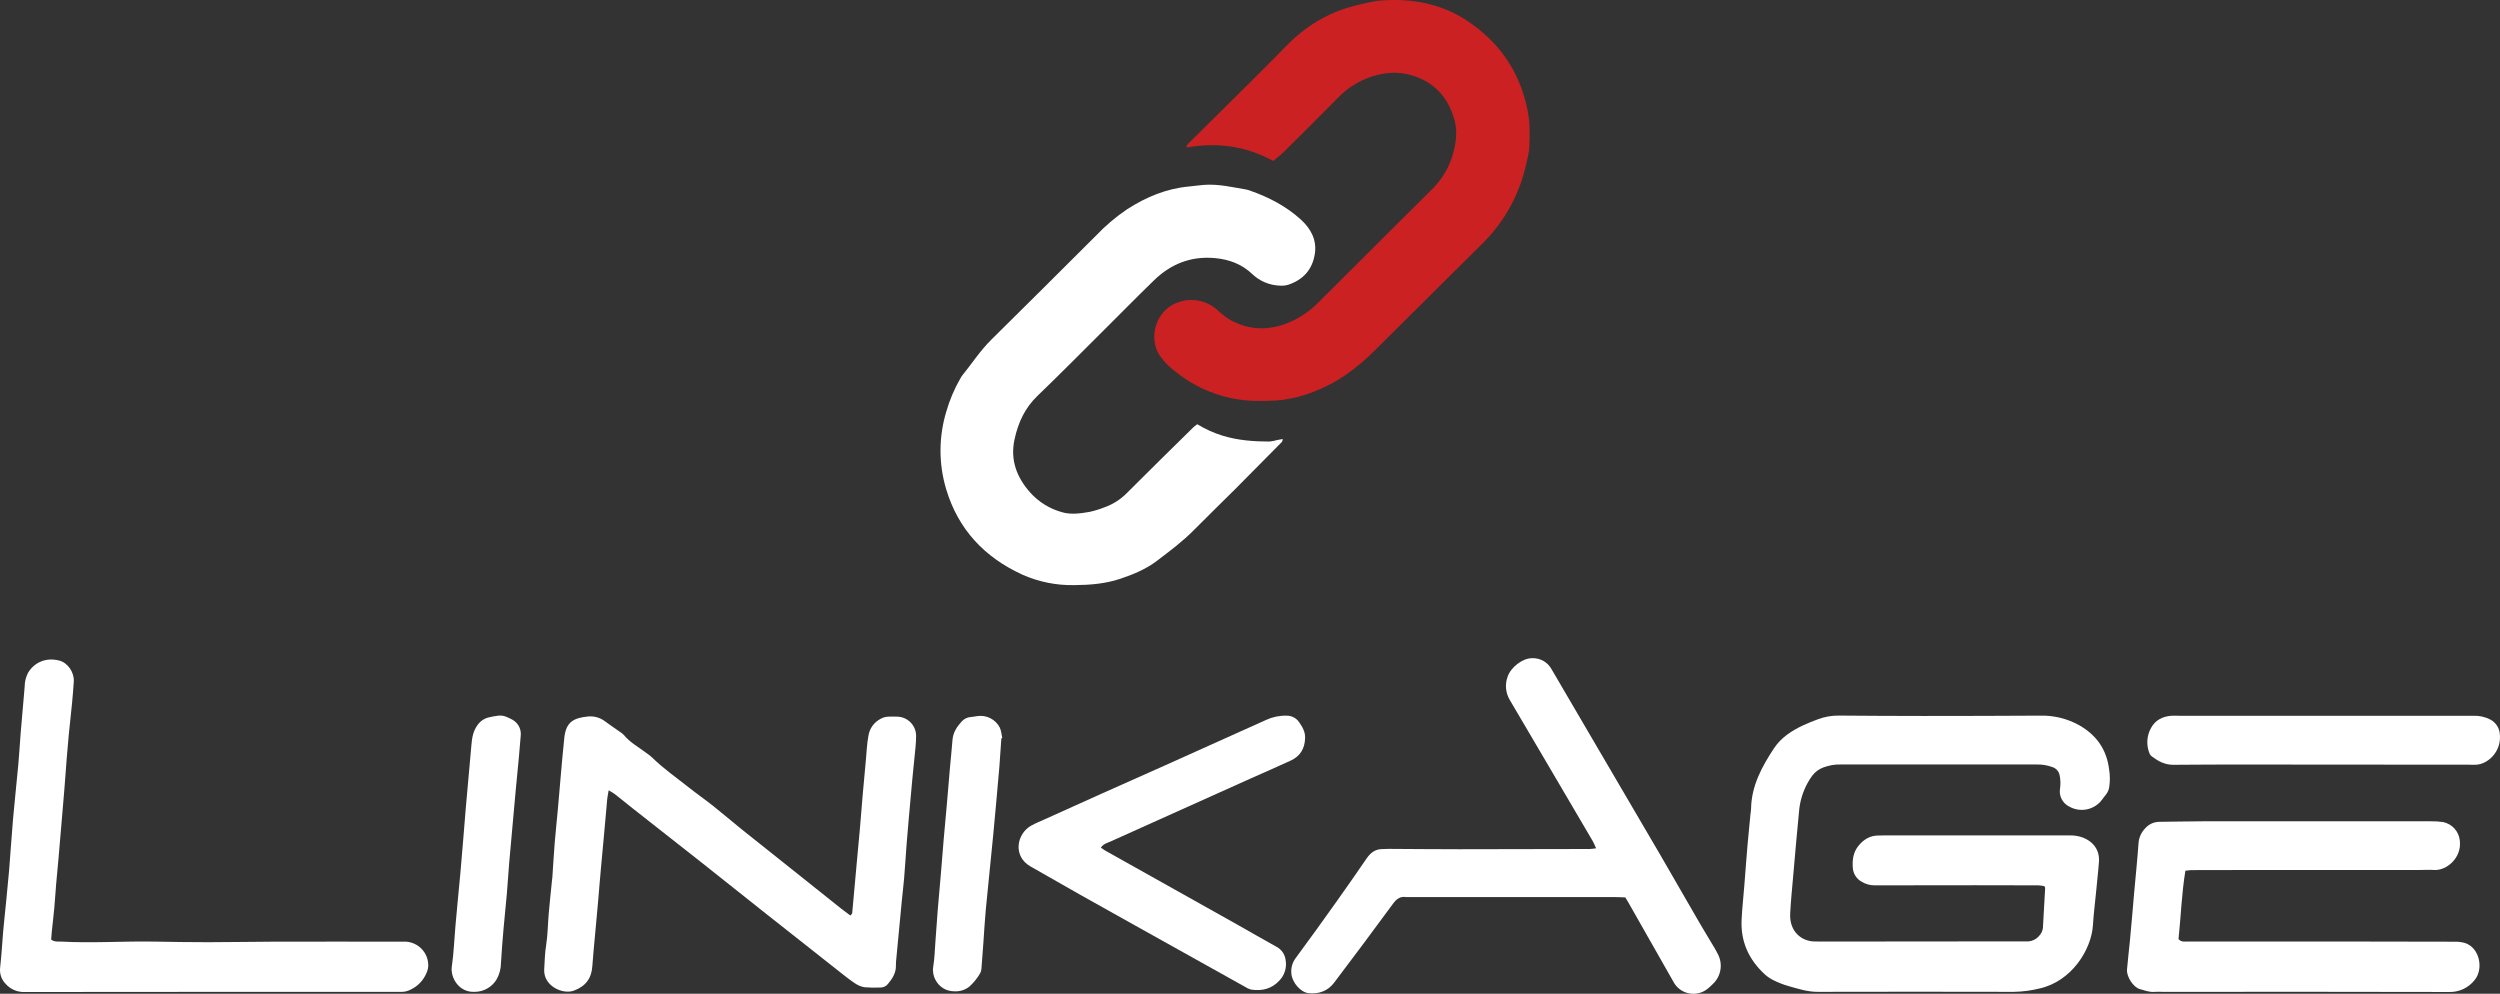
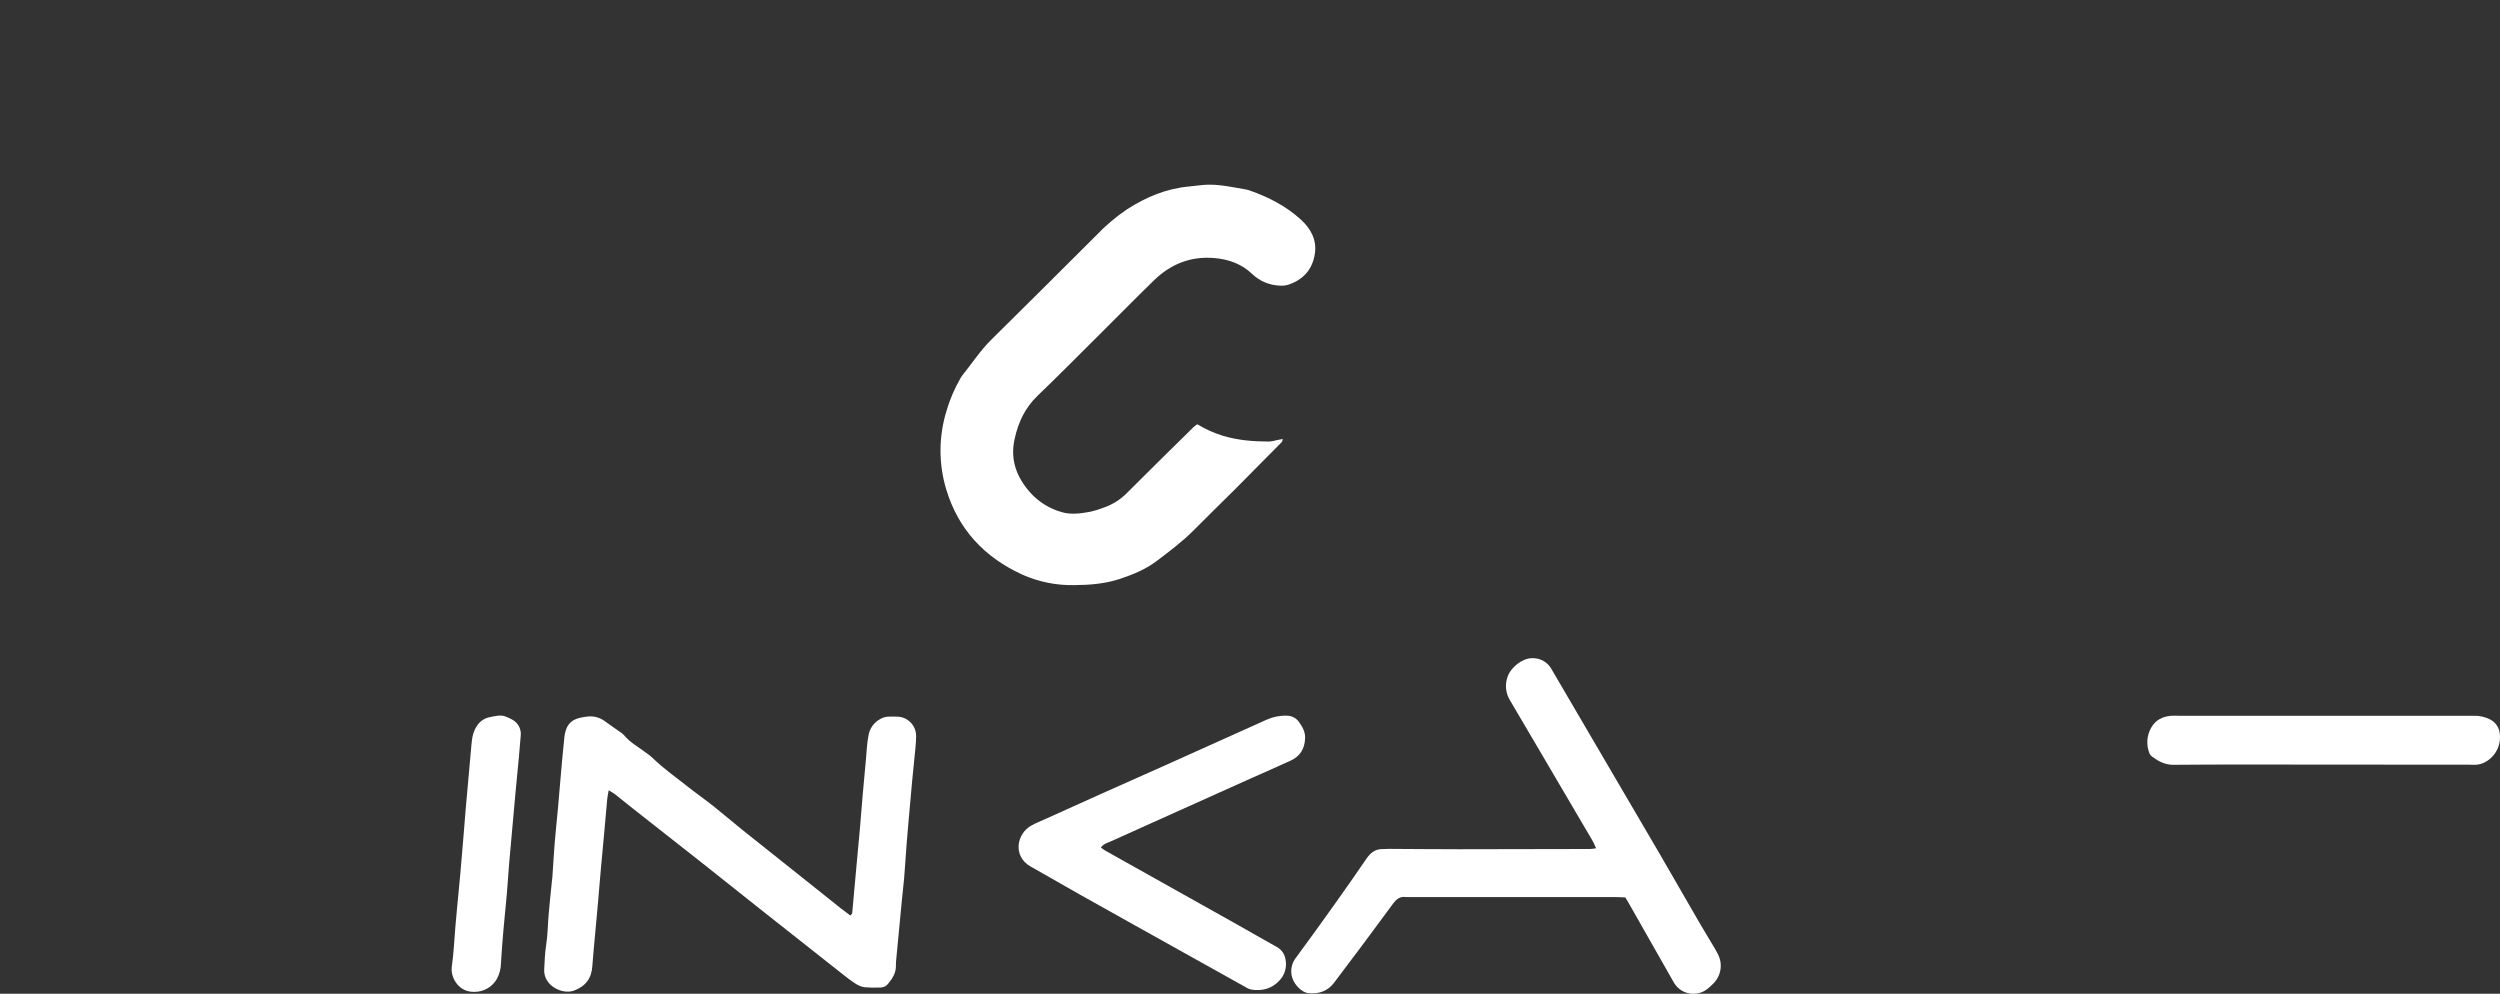
<svg xmlns="http://www.w3.org/2000/svg" width="239" height="95" viewBox="0 0 239 95" fill="none">
  <rect x="0" y="0" width="239" height="95" fill="#333333" stroke="none" />
  <g clip-path="url(#clip0_1_22751)">
-     <path d="M121.719 15.384C119.076 13.942 116.339 13.591 113.483 14.098C113.358 13.909 113.514 13.819 113.607 13.721C115.125 12.211 116.66 10.701 118.182 9.191C119.767 7.611 121.366 6.042 122.926 4.434C124.784 2.518 126.97 1.176 129.568 0.536C130.419 0.328 131.261 0.094 132.149 0.038C135.009 -0.151 137.717 0.34 140.141 1.908C143.304 3.964 145.299 6.833 146.041 10.557C146.285 11.79 146.257 13.011 146.192 14.251C146.141 14.67 146.058 15.085 145.944 15.491C145.338 18.47 143.848 21.201 141.668 23.33C138.276 26.7 134.884 30.07 131.493 33.438C130.136 34.788 128.667 35.992 126.938 36.851C125.126 37.752 123.226 38.324 121.179 38.32C120.938 38.32 120.695 38.329 120.452 38.329C117.513 38.371 114.654 37.379 112.379 35.528C111.791 35.099 111.278 34.576 110.861 33.982C109.703 32.2 110.57 29.473 112.8 28.846C113.414 28.656 114.067 28.629 114.695 28.767C115.323 28.906 115.903 29.205 116.379 29.635C116.731 29.967 117.112 30.267 117.518 30.532C119.416 31.621 121.382 31.632 123.367 30.771C124.392 30.308 125.321 29.656 126.103 28.85C128.464 26.503 130.82 24.153 133.172 21.802C134.394 20.584 135.613 19.365 136.84 18.153C137.807 17.228 138.512 16.067 138.884 14.785C139.19 13.702 139.357 12.596 139.053 11.486C138.408 9.121 136.869 7.607 134.474 7.08C133.216 6.805 131.929 7.007 130.718 7.467C129.615 7.908 128.623 8.584 127.811 9.447C126.135 11.146 124.439 12.834 122.74 14.515C122.442 14.81 122.101 15.061 121.719 15.384Z" fill="#CB2122" />
    <path d="M114.461 40.558C115.213 41.018 116.02 41.384 116.863 41.646C118.33 42.097 119.835 42.212 121.355 42.212C121.595 42.188 121.831 42.142 122.063 42.076L122.632 41.968C122.596 42.099 122.598 42.2 122.549 42.25C121.063 43.76 119.574 45.264 118.08 46.763C116.774 48.067 115.444 49.349 114.147 50.663C113.06 51.769 111.821 52.688 110.593 53.622C109.542 54.421 108.339 54.915 107.097 55.331C105.672 55.808 104.207 55.927 102.708 55.937C101.004 55.973 99.314 55.634 97.757 54.944C94.123 53.288 91.606 50.619 90.451 46.757C89.729 44.341 89.734 41.768 90.464 39.354C90.78 38.251 91.229 37.19 91.802 36.194C91.842 36.113 91.888 36.036 91.94 35.962C92.889 34.794 93.713 33.508 94.796 32.446C98.134 29.147 101.462 25.84 104.78 22.524C105.675 21.581 106.67 20.737 107.748 20.008C109.553 18.846 111.489 18.03 113.656 17.83C114.136 17.787 114.616 17.711 115.098 17.675C116.478 17.573 117.81 17.894 119.154 18.121C119.273 18.145 119.389 18.18 119.503 18.223C121.294 18.851 122.964 19.716 124.365 20.995C125.314 21.858 125.915 22.947 125.693 24.301C125.454 25.777 124.583 26.745 123.165 27.219C122.904 27.298 122.631 27.327 122.359 27.306C121.377 27.276 120.441 26.887 119.731 26.213C118.721 25.244 117.503 24.795 116.125 24.672C113.861 24.471 111.95 25.226 110.343 26.779C108.604 28.465 106.91 30.194 105.192 31.9C103.196 33.884 101.22 35.887 99.19 37.837C97.981 38.997 97.339 40.392 96.99 42.001C96.556 43.996 97.214 45.649 98.486 47.086C99.302 47.996 100.366 48.651 101.549 48.973C102.408 49.217 103.302 49.086 104.167 48.935C104.642 48.831 105.107 48.689 105.558 48.511C106.39 48.219 107.143 47.739 107.756 47.108C109.843 45.011 111.969 42.935 114.079 40.855C114.199 40.747 114.327 40.648 114.461 40.558Z" fill="white" />
-     <path d="M195.44 84.713C195.252 84.676 195.062 84.652 194.871 84.639C192.867 84.632 190.863 84.628 188.86 84.628C185.634 84.628 182.423 84.628 179.207 84.639C178.781 84.641 178.362 84.526 177.998 84.307C177.743 84.172 177.528 83.972 177.375 83.728C177.222 83.484 177.136 83.205 177.125 82.918C177.079 82.163 177.174 81.483 177.66 80.871C178.146 80.26 178.776 79.867 179.6 79.875C179.789 79.875 179.964 79.865 180.146 79.865H197.814C198.266 79.85 198.717 79.921 199.142 80.077C200.148 80.475 200.738 81.3 200.66 82.383C200.594 83.346 200.471 84.305 200.387 85.266C200.287 86.315 200.15 87.363 200.087 88.416C199.945 90.806 198.032 93.801 195.02 94.489C194.2 94.695 193.358 94.807 192.512 94.821C186.258 94.806 180.004 94.806 173.751 94.821C172.793 94.821 171.901 94.528 171.001 94.275C170.534 94.142 170.079 93.969 169.642 93.758C169.313 93.606 169.007 93.407 168.735 93.167C167.198 91.765 166.397 90.03 166.496 87.94C166.549 86.797 166.686 85.656 166.769 84.514C166.87 83.252 166.959 81.989 167.069 80.726C167.151 79.765 167.259 78.805 167.344 77.844C167.361 77.665 167.401 77.485 167.403 77.304C167.439 75.128 168.43 73.302 169.584 71.551C170.267 70.51 171.291 69.852 172.402 69.331C172.867 69.114 173.35 68.925 173.829 68.749C174.455 68.519 175.118 68.403 175.785 68.41C178.488 68.432 181.189 68.445 183.89 68.447C187.624 68.447 191.356 68.437 195.087 68.415C196.366 68.389 197.629 68.701 198.748 69.32C200.416 70.254 201.404 71.66 201.632 73.568C201.719 74.104 201.725 74.649 201.649 75.186C201.622 75.455 201.52 75.711 201.355 75.926C201.165 76.156 200.996 76.415 200.799 76.643C200.429 77.045 199.932 77.31 199.391 77.395C198.85 77.479 198.295 77.378 197.82 77.108C197.504 76.952 197.248 76.699 197.09 76.386C196.931 76.073 196.879 75.718 196.941 75.373C197 74.955 196.986 74.529 196.901 74.116C196.868 73.938 196.788 73.771 196.668 73.635C196.549 73.498 196.395 73.395 196.222 73.338C195.737 73.157 195.221 73.071 194.704 73.085C190.276 73.094 185.843 73.094 181.406 73.085C179.584 73.085 177.763 73.085 175.941 73.085C175.668 73.077 175.395 73.097 175.127 73.144C173.908 73.391 173.419 73.742 172.812 74.843C172.343 75.692 172.061 76.631 171.986 77.597C171.796 79.611 171.606 81.623 171.438 83.637C171.329 84.868 171.208 86.091 171.142 87.333C171.049 89.115 172.305 90.005 173.476 90.004C173.719 90.004 173.962 90.013 174.204 90.013C178.909 90.013 183.615 90.009 188.32 90C190.111 90 191.902 90 193.692 90C193.936 90.015 194.179 89.971 194.402 89.873C194.625 89.774 194.821 89.623 194.973 89.433C195.158 89.231 195.274 88.975 195.303 88.703C195.383 87.438 195.449 86.174 195.516 84.909C195.537 84.875 195.489 84.82 195.44 84.713Z" fill="white" />
    <path d="M58.191 75.55C58.127 75.928 58.072 76.16 58.051 76.392C57.943 77.525 57.848 78.674 57.744 79.816C57.649 80.866 57.554 81.915 57.453 82.967C57.353 84.018 57.277 85.069 57.184 86.119C57.087 87.2 56.985 88.28 56.888 89.362C56.799 90.351 56.698 91.342 56.63 92.333C56.556 93.533 55.992 94.279 54.872 94.702C53.791 95.109 51.938 94.254 52.026 92.667C52.071 91.885 52.089 91.106 52.216 90.324C52.369 89.345 52.371 88.342 52.457 87.351C52.548 86.302 52.662 85.254 52.766 84.205C52.777 84.084 52.8 83.965 52.808 83.844C52.882 82.763 52.941 81.681 53.028 80.6C53.115 79.518 53.235 78.44 53.333 77.361C53.421 76.4 53.497 75.437 53.582 74.476C53.702 73.155 53.804 71.834 53.95 70.512C54.119 69.012 54.831 68.625 56.271 68.491C56.854 68.451 57.431 68.63 57.888 68.993C58.324 69.317 58.78 69.618 59.226 69.937C59.382 70.031 59.525 70.145 59.651 70.276C60.22 70.973 60.998 71.388 61.695 71.915C61.921 72.067 62.136 72.233 62.34 72.413C63.399 73.459 64.617 74.301 65.781 75.228C66.587 75.865 67.431 76.454 68.236 77.094C69.138 77.808 70.005 78.563 70.902 79.282C72.98 80.947 75.068 82.599 77.15 84.258C78.239 85.124 79.324 85.996 80.414 86.863C80.695 87.085 80.983 87.293 81.296 87.525C81.376 87.421 81.463 87.361 81.471 87.293C81.623 85.671 81.763 84.05 81.911 82.429C82.006 81.377 82.112 80.326 82.203 79.275C82.3 78.165 82.382 77.053 82.478 75.941C82.575 74.829 82.678 73.719 82.782 72.608C82.852 71.853 82.879 71.097 83.019 70.361C83.067 70.016 83.197 69.688 83.399 69.403C83.601 69.118 83.868 68.886 84.179 68.725C84.414 68.589 84.681 68.515 84.953 68.511C85.226 68.511 85.501 68.5 85.773 68.511C86.262 68.522 86.727 68.726 87.066 69.077C87.404 69.429 87.589 69.899 87.579 70.386C87.579 70.748 87.553 71.111 87.519 71.469C87.418 72.521 87.304 73.568 87.206 74.618C87.084 75.909 86.972 77.2 86.858 78.491C86.792 79.246 86.724 79.992 86.669 80.743C86.589 81.794 86.526 82.848 86.439 83.901C86.38 84.62 86.289 85.339 86.219 86.058C86.038 87.92 85.861 89.781 85.688 91.644C85.661 91.853 85.648 92.065 85.65 92.276C85.674 92.993 85.325 93.545 84.89 94.062C84.806 94.17 84.698 94.257 84.575 94.317C84.452 94.377 84.316 94.408 84.179 94.407C83.664 94.432 83.148 94.422 82.634 94.379C82.308 94.319 82 94.191 81.729 94.001C81.273 93.703 80.848 93.36 80.419 93.024C78.016 91.136 75.617 89.243 73.223 87.346C71.183 85.732 69.151 84.105 67.111 82.491C64.902 80.746 62.688 79.005 60.469 77.268C59.922 76.836 59.387 76.392 58.839 75.964C58.677 75.832 58.491 75.737 58.191 75.55Z" fill="white" />
    <path d="M155.383 85.794C155.072 85.783 154.774 85.762 154.474 85.762C147.856 85.762 141.239 85.762 134.624 85.762C134.561 85.768 134.497 85.768 134.434 85.762C133.842 85.66 133.485 85.966 133.157 86.415C131.293 88.945 129.424 91.47 127.524 93.966C126.938 94.74 126.073 95.047 125.111 94.949C124.336 94.868 123.541 93.937 123.458 93.109C123.393 92.566 123.542 92.019 123.873 91.584C125.2 89.783 126.51 87.971 127.803 86.147C128.767 84.796 129.714 83.431 130.65 82.064C131.016 81.536 131.464 81.175 132.14 81.172C132.352 81.172 132.565 81.153 132.777 81.153C135.022 81.164 137.267 81.187 139.514 81.187C143.673 81.187 147.831 81.179 151.988 81.164C152.161 81.164 152.333 81.126 152.588 81.098C152.455 80.813 152.375 80.594 152.257 80.394C150.777 77.867 149.293 75.341 147.805 72.815C146.657 70.862 145.509 68.912 144.363 66.964C144.154 66.628 144.025 66.251 143.983 65.858C143.942 65.466 143.991 65.07 144.126 64.699C144.431 63.789 145.549 62.926 146.448 62.924C146.828 62.904 147.206 62.992 147.538 63.176C147.87 63.361 148.142 63.636 148.323 63.968C149.738 66.396 151.157 68.82 152.58 71.241C154.635 74.737 156.683 78.234 158.725 81.732C159.972 83.873 161.192 86.025 162.441 88.167C162.85 88.873 163.277 89.566 163.693 90.268C163.883 90.581 164.073 90.891 164.228 91.212C164.476 91.682 164.561 92.221 164.468 92.744C164.375 93.266 164.111 93.744 163.716 94.102C163.568 94.252 163.411 94.395 163.247 94.528C162.999 94.729 162.708 94.872 162.397 94.947C162.086 95.022 161.762 95.027 161.449 94.962C161.135 94.897 160.841 94.763 160.586 94.571C160.331 94.378 160.122 94.131 159.975 93.849C158.541 91.332 157.108 88.811 155.677 86.287C155.59 86.126 155.493 85.975 155.383 85.794Z" fill="white" />
-     <path d="M208.923 83.242C208.559 85.464 208.494 87.657 208.265 89.777C208.54 90.083 208.834 90.009 209.092 90.009C211.246 90.009 213.4 90.009 215.556 90.009C218.287 90.009 221.017 90.009 223.746 90.009C227.415 90.009 231.084 90.016 234.753 90.028C235.055 90.025 235.355 90.066 235.645 90.151C237.045 90.585 237.469 92.625 236.567 93.701C236.277 94.068 235.904 94.362 235.478 94.559C235.053 94.755 234.586 94.85 234.117 94.834C225.008 94.815 215.905 94.811 206.807 94.823C206.534 94.808 206.26 94.808 205.987 94.823C205.486 94.874 205.038 94.683 204.57 94.558C203.942 94.386 203.289 93.365 203.342 92.699C203.418 91.768 203.532 90.842 203.623 89.911C203.708 89.041 203.782 88.171 203.858 87.299C203.913 86.668 203.962 86.038 204.019 85.411C204.162 83.818 204.329 82.229 204.441 80.635C204.472 80.09 204.701 79.575 205.084 79.184C205.253 78.99 205.462 78.834 205.698 78.727C205.933 78.621 206.188 78.566 206.447 78.567C207.813 78.557 209.177 78.516 210.544 78.516C217.825 78.516 225.107 78.516 232.39 78.516C232.785 78.507 233.179 78.532 233.569 78.591C233.984 78.679 234.361 78.895 234.646 79.209C234.931 79.522 235.109 79.917 235.155 80.337C235.375 81.985 233.912 83.257 232.673 83.169C232.25 83.138 231.823 83.169 231.4 83.169H216.742C214.375 83.169 212.008 83.173 209.642 83.182C209.416 83.172 209.183 83.216 208.923 83.242Z" fill="white" />
-     <path d="M4.89 89.828C5.26 90.081 5.574 89.998 5.87 90.017C8.843 90.179 11.819 89.962 14.789 90.017C16.497 90.047 18.19 90.077 19.888 90.075C21.976 90.075 24.078 90.03 26.173 90.024C30.21 90.013 34.248 90.024 38.286 90.024C38.476 90.024 38.651 90.024 38.833 90.024C39.413 90.067 39.955 90.329 40.347 90.757C40.74 91.185 40.952 91.746 40.941 92.325C40.934 92.535 40.888 92.743 40.806 92.937C40.66 93.319 40.438 93.668 40.153 93.964C39.869 94.259 39.528 94.495 39.15 94.656C38.903 94.769 38.634 94.826 38.362 94.824C38.15 94.824 37.937 94.824 37.725 94.824H19.33C13.682 94.824 8.035 94.824 2.389 94.836C2.041 94.853 1.693 94.792 1.372 94.657C1.051 94.521 0.765 94.315 0.535 94.054C0.336 93.848 0.185 93.6 0.095 93.328C0.005 93.056 -0.022 92.768 0.015 92.484C0.14 91.376 0.205 90.258 0.294 89.147C0.385 88.127 0.497 87.108 0.598 86.087C0.691 85.128 0.788 84.167 0.871 83.206C1.004 81.553 1.108 79.897 1.251 78.246C1.401 76.536 1.592 74.827 1.748 73.117C1.841 72.096 1.898 71.071 1.979 70.048C2.053 69.118 2.141 68.187 2.22 67.254C2.268 66.715 2.319 66.175 2.359 65.633C2.36 65.18 2.469 64.733 2.676 64.329C3.26 63.342 4.37 62.819 5.659 63.147C6.479 63.355 7.109 64.28 7.054 65.154C7.012 65.844 6.953 66.535 6.887 67.23C6.79 68.221 6.678 69.208 6.579 70.199C6.51 70.919 6.447 71.639 6.39 72.36C6.308 73.382 6.238 74.405 6.156 75.426C6.082 76.358 5.999 77.289 5.921 78.219C5.811 79.513 5.701 80.805 5.591 82.095C5.52 82.906 5.437 83.716 5.367 84.528C5.304 85.283 5.26 86.038 5.192 86.781C5.124 87.525 5.027 88.335 4.947 89.113C4.934 89.341 4.911 89.579 4.89 89.828Z" fill="white" />
    <path d="M105.243 81.03C105.42 81.151 105.534 81.245 105.661 81.317C109.864 83.673 114.065 86.028 118.266 88.382C119.533 89.094 120.79 89.826 122.061 90.53C122.287 90.653 122.481 90.828 122.627 91.04C122.773 91.252 122.866 91.495 122.9 91.75C122.969 92.108 122.95 92.477 122.845 92.826C122.74 93.176 122.552 93.495 122.296 93.756C121.577 94.53 120.66 94.758 119.639 94.609C119.433 94.561 119.237 94.477 119.061 94.36C115.541 92.4 112.022 90.436 108.504 88.469C106.733 87.48 104.959 86.495 103.19 85.496C101.685 84.648 100.188 83.786 98.689 82.929L98.529 82.84C96.78 81.849 97.201 79.695 98.592 78.924C99.013 78.689 99.467 78.51 99.909 78.31C101.702 77.5 103.496 76.691 105.293 75.883C107.312 74.978 109.335 74.086 111.354 73.181C114.588 71.729 117.821 70.275 121.053 68.819C121.66 68.538 122.324 68.401 122.993 68.419C123.235 68.414 123.475 68.472 123.688 68.585C123.902 68.698 124.084 68.864 124.215 69.067C124.53 69.523 124.784 69.965 124.769 70.556C124.739 71.564 124.302 72.29 123.397 72.71C122.162 73.285 120.907 73.821 119.664 74.378C117.64 75.282 115.623 76.188 113.612 77.098C111.125 78.214 108.638 79.333 106.152 80.454C105.86 80.588 105.513 80.651 105.243 81.03Z" fill="white" />
    <path d="M221.968 73.095C217.235 73.095 212.504 73.072 207.773 73.115C206.932 73.115 206.335 72.768 205.724 72.323C205.625 72.252 205.548 72.156 205.5 72.045C205.337 71.654 205.264 71.232 205.287 70.809C205.31 70.386 205.428 69.974 205.633 69.603C206.042 68.848 206.722 68.498 207.561 68.428C207.802 68.408 208.046 68.428 208.289 68.428C217.691 68.428 227.093 68.428 236.495 68.428C237.039 68.413 237.579 68.535 238.063 68.783C238.333 68.922 238.561 69.13 238.724 69.386C238.886 69.642 238.977 69.936 238.987 70.239C239.039 70.798 238.915 71.359 238.631 71.845C238.347 72.33 237.917 72.715 237.402 72.945C237.21 73.029 237.006 73.082 236.797 73.104C236.555 73.117 236.312 73.117 236.07 73.104L221.968 73.095Z" fill="white" />
-     <path d="M95.732 70.579C95.666 71.481 95.612 72.383 95.542 73.281C95.353 75.443 95.163 77.604 94.958 79.763C94.728 82.163 94.47 84.56 94.242 86.959C94.142 88.008 94.089 89.062 94.013 90.115C93.95 90.955 93.889 91.797 93.823 92.637C93.812 92.786 93.767 92.931 93.692 93.061C93.418 93.532 93.073 93.957 92.667 94.322C92.26 94.644 91.746 94.803 91.227 94.768C90.862 94.771 90.502 94.674 90.189 94.487C89.876 94.3 89.62 94.031 89.451 93.709C89.226 93.319 89.143 92.863 89.217 92.42C89.35 91.619 89.365 90.8 89.428 89.989C89.502 88.998 89.566 88.007 89.646 87.016C89.745 85.815 89.859 84.616 89.959 83.416C90.05 82.336 90.13 81.253 90.223 80.173C90.31 79.152 90.413 78.133 90.5 77.113C90.608 75.883 90.707 74.659 90.815 73.419C90.895 72.519 90.988 71.62 91.06 70.72C91.117 70.016 91.485 69.469 91.937 68.974C92.161 68.722 92.476 68.568 92.813 68.546C93.026 68.534 93.235 68.483 93.443 68.457C93.866 68.397 94.297 68.468 94.677 68.661C95.058 68.853 95.369 69.158 95.569 69.533C95.723 69.842 95.74 70.218 95.819 70.565L95.732 70.579Z" fill="white" />
    <path d="M45.382 94.821C43.864 94.896 43.044 93.456 43.192 92.406C43.382 91.125 43.425 89.826 43.539 88.533C43.598 87.844 43.668 87.153 43.729 86.457C43.826 85.438 43.919 84.416 44.019 83.395C44.116 82.315 44.209 81.232 44.293 80.15C44.372 79.188 44.444 78.225 44.528 77.264C44.704 75.25 44.892 73.238 45.067 71.224C45.126 70.556 45.217 69.918 45.636 69.336C45.771 69.136 45.944 68.965 46.145 68.832C46.347 68.699 46.573 68.608 46.811 68.562C47.342 68.461 47.879 68.291 48.42 68.534C48.616 68.612 48.806 68.703 48.989 68.806C49.257 68.954 49.475 69.177 49.616 69.448C49.757 69.719 49.814 70.025 49.781 70.327C49.726 71.018 49.669 71.711 49.604 72.404C49.502 73.516 49.39 74.625 49.285 75.737C49.196 76.697 49.109 77.659 49.026 78.621C48.908 79.914 48.786 81.206 48.678 82.499C48.595 83.49 48.538 84.484 48.452 85.475C48.359 86.557 48.238 87.636 48.145 88.716C48.05 89.828 47.955 90.942 47.893 92.053C47.891 92.598 47.751 93.134 47.486 93.611C47.272 93.977 46.965 94.282 46.596 94.494C46.227 94.706 45.808 94.819 45.382 94.821Z" fill="white" />
  </g>
  <defs>
    <clipPath id="clip0_1_22751">
      <rect width="239" height="95" fill="white" />
    </clipPath>
  </defs>
</svg>